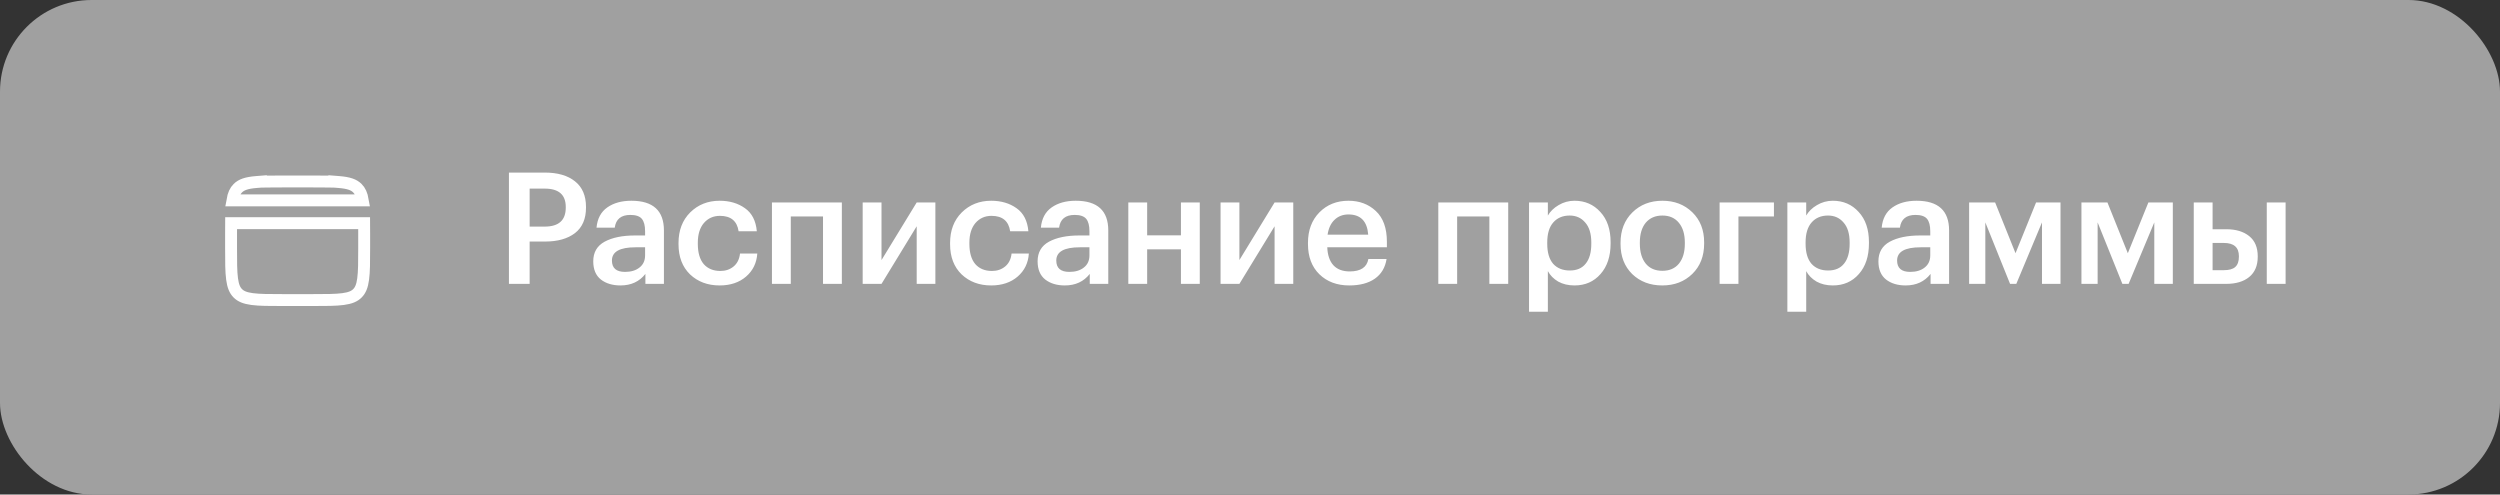
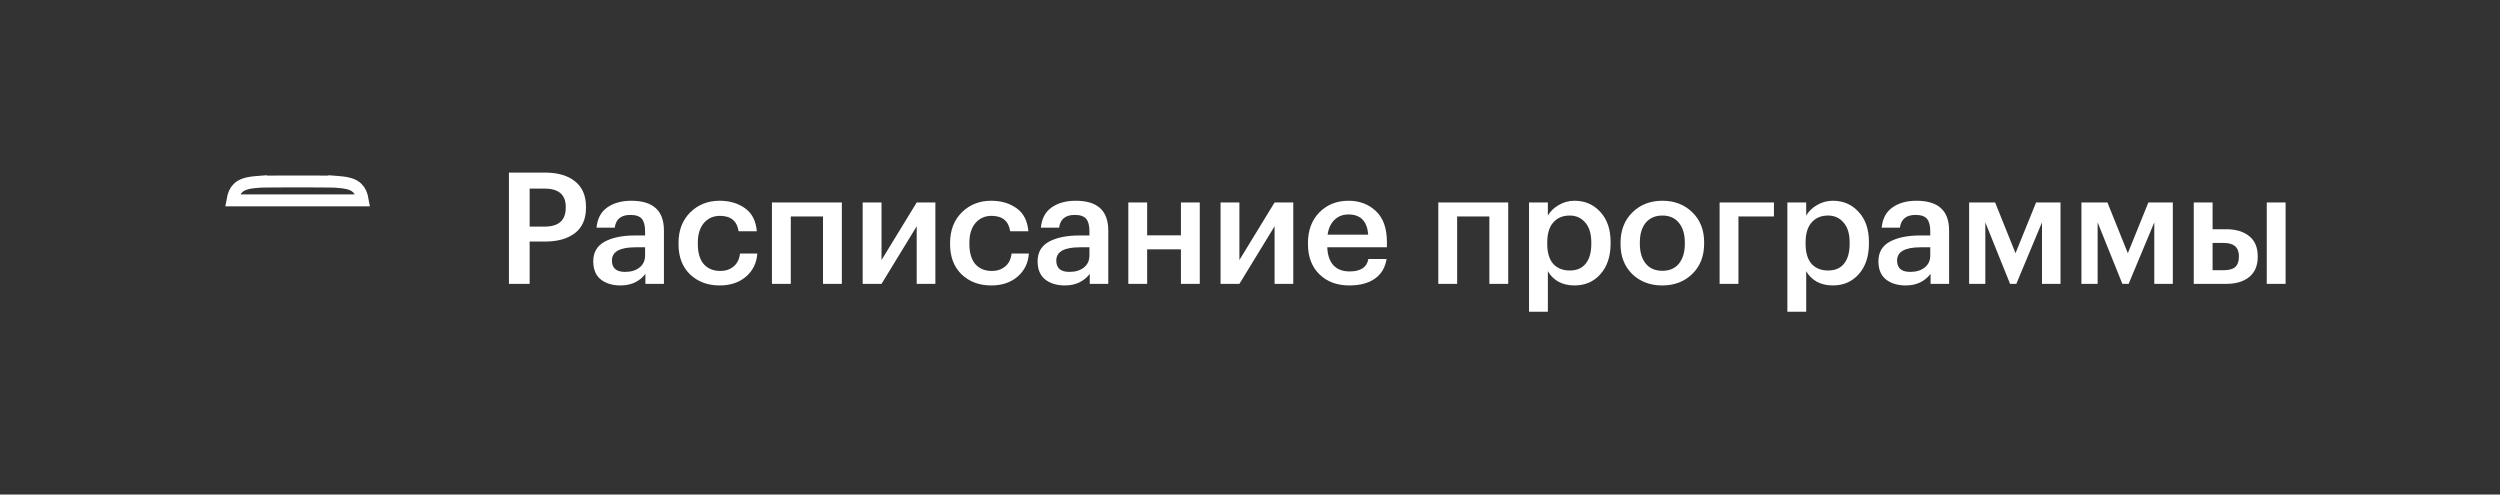
<svg xmlns="http://www.w3.org/2000/svg" width="273" height="54" viewBox="0 0 273 54" fill="none">
  <rect x="0" y="0" width="273" height="54" fill="#333333" stroke="none" />
-   <rect width="273" height="54" rx="10" fill="#A0A0A0" />
  <path d="M55.576 18.845H59.486C60.891 18.845 61.991 19.162 62.784 19.797C63.589 20.432 63.991 21.367 63.991 22.602V22.67C63.991 23.905 63.589 24.835 62.784 25.458C61.979 26.07 60.897 26.376 59.537 26.376H57.837V31H55.576V18.845ZM59.486 24.744C61.016 24.744 61.781 24.053 61.781 22.67V22.602C61.781 21.265 61.016 20.596 59.486 20.596H57.837V24.744H59.486ZM67.758 31.17C66.886 31.17 66.172 30.955 65.616 30.524C65.061 30.082 64.783 29.419 64.783 28.535C64.783 27.56 65.197 26.846 66.024 26.393C66.863 25.94 67.968 25.713 69.339 25.713H70.444V25.254C70.444 24.631 70.325 24.177 70.087 23.894C69.849 23.611 69.43 23.469 68.829 23.469C67.821 23.469 67.254 23.934 67.129 24.863H65.14C65.231 23.877 65.622 23.14 66.313 22.653C67.005 22.166 67.883 21.922 68.948 21.922C71.317 21.922 72.501 23.004 72.501 25.169V31H70.478V29.912C69.821 30.751 68.914 31.17 67.758 31.17ZM68.251 29.691C68.909 29.691 69.436 29.532 69.832 29.215C70.24 28.898 70.444 28.456 70.444 27.889V27.005H69.39C67.679 27.005 66.823 27.487 66.823 28.45C66.823 29.277 67.299 29.691 68.251 29.691ZM78.582 31.17C77.279 31.17 76.202 30.768 75.352 29.963C74.513 29.147 74.094 28.048 74.094 26.665V26.529C74.094 25.158 74.519 24.047 75.369 23.197C76.23 22.347 77.301 21.922 78.582 21.922C79.67 21.922 80.594 22.194 81.353 22.738C82.112 23.271 82.543 24.109 82.645 25.254H80.656C80.486 24.132 79.806 23.571 78.616 23.571C77.902 23.571 77.318 23.832 76.865 24.353C76.423 24.874 76.202 25.588 76.202 26.495V26.631C76.202 27.594 76.417 28.331 76.848 28.841C77.29 29.34 77.896 29.589 78.667 29.589C79.234 29.589 79.715 29.425 80.112 29.096C80.509 28.767 80.741 28.297 80.809 27.685H82.696C82.628 28.716 82.22 29.555 81.472 30.201C80.724 30.847 79.761 31.17 78.582 31.17ZM89.873 23.639H86.354V31H84.297V22.109H91.93V31H89.873V23.639ZM94.204 31V22.109H96.261V28.399L100.103 22.109H102.143V31H100.103V24.71L96.261 31H94.204ZM108.237 31.17C106.934 31.17 105.857 30.768 105.007 29.963C104.168 29.147 103.749 28.048 103.749 26.665V26.529C103.749 25.158 104.174 24.047 105.024 23.197C105.885 22.347 106.956 21.922 108.237 21.922C109.325 21.922 110.249 22.194 111.008 22.738C111.767 23.271 112.198 24.109 112.3 25.254H110.311C110.141 24.132 109.461 23.571 108.271 23.571C107.557 23.571 106.973 23.832 106.52 24.353C106.078 24.874 105.857 25.588 105.857 26.495V26.631C105.857 27.594 106.072 28.331 106.503 28.841C106.945 29.34 107.551 29.589 108.322 29.589C108.889 29.589 109.37 29.425 109.767 29.096C110.164 28.767 110.396 28.297 110.464 27.685H112.351C112.283 28.716 111.875 29.555 111.127 30.201C110.379 30.847 109.416 31.17 108.237 31.17ZM116.281 31.17C115.409 31.17 114.695 30.955 114.139 30.524C113.584 30.082 113.306 29.419 113.306 28.535C113.306 27.56 113.72 26.846 114.547 26.393C115.386 25.94 116.491 25.713 117.862 25.713H118.967V25.254C118.967 24.631 118.848 24.177 118.61 23.894C118.372 23.611 117.953 23.469 117.352 23.469C116.344 23.469 115.777 23.934 115.652 24.863H113.663C113.754 23.877 114.145 23.14 114.836 22.653C115.528 22.166 116.406 21.922 117.471 21.922C119.84 21.922 121.024 23.004 121.024 25.169V31H119.001V29.912C118.344 30.751 117.437 31.17 116.281 31.17ZM116.774 29.691C117.432 29.691 117.959 29.532 118.355 29.215C118.763 28.898 118.967 28.456 118.967 27.889V27.005H117.913C116.202 27.005 115.346 27.487 115.346 28.45C115.346 29.277 115.822 29.691 116.774 29.691ZM128.958 27.226H125.269V31H123.212V22.109H125.269V25.696H128.958V22.109H131.015V31H128.958V27.226ZM133.285 31V22.109H135.342V28.399L139.184 22.109H141.224V31H139.184V24.71L135.342 31H133.285ZM147.335 31.17C145.997 31.17 144.909 30.762 144.071 29.946C143.243 29.13 142.83 28.031 142.83 26.648V26.512C142.83 25.152 143.243 24.047 144.071 23.197C144.909 22.347 145.969 21.922 147.25 21.922C148.451 21.922 149.448 22.296 150.242 23.044C151.046 23.792 151.449 24.914 151.449 26.41V27.005H144.938C144.972 27.855 145.193 28.507 145.601 28.96C146.02 29.413 146.615 29.64 147.386 29.64C148.587 29.64 149.267 29.187 149.426 28.28H151.415C151.267 29.221 150.837 29.94 150.123 30.439C149.42 30.926 148.491 31.17 147.335 31.17ZM149.409 25.628C149.295 24.155 148.576 23.418 147.25 23.418C146.638 23.418 146.128 23.616 145.72 24.013C145.323 24.398 145.074 24.937 144.972 25.628H149.409ZM162.639 23.639H159.12V31H157.063V22.109H164.696V31H162.639V23.639ZM166.97 22.109H169.027V23.537C169.288 23.084 169.679 22.704 170.2 22.398C170.733 22.081 171.311 21.922 171.934 21.922C173.079 21.922 174.02 22.33 174.756 23.146C175.504 23.951 175.878 25.05 175.878 26.444V26.58C175.878 27.985 175.51 29.102 174.773 29.929C174.048 30.756 173.102 31.17 171.934 31.17C171.254 31.17 170.659 31.028 170.149 30.745C169.651 30.45 169.277 30.071 169.027 29.606V34.043H166.97V22.109ZM171.424 29.538C172.184 29.538 172.762 29.289 173.158 28.79C173.566 28.291 173.77 27.566 173.77 26.614V26.478C173.77 25.526 173.549 24.801 173.107 24.302C172.677 23.792 172.11 23.537 171.407 23.537C170.659 23.537 170.064 23.786 169.622 24.285C169.18 24.784 168.959 25.515 168.959 26.478V26.614C168.959 27.577 169.175 28.308 169.605 28.807C170.047 29.294 170.654 29.538 171.424 29.538ZM181.536 29.572C182.307 29.572 182.908 29.311 183.338 28.79C183.769 28.257 183.984 27.532 183.984 26.614V26.495C183.984 25.577 183.769 24.857 183.338 24.336C182.908 23.803 182.307 23.537 181.536 23.537C180.766 23.537 180.159 23.798 179.717 24.319C179.287 24.84 179.071 25.56 179.071 26.478V26.614C179.071 27.532 179.287 28.257 179.717 28.79C180.148 29.311 180.754 29.572 181.536 29.572ZM184.8 29.912C183.939 30.751 182.845 31.17 181.519 31.17C180.193 31.17 179.1 30.756 178.238 29.929C177.388 29.09 176.963 27.997 176.963 26.648V26.512C176.963 25.152 177.394 24.047 178.255 23.197C179.117 22.347 180.21 21.922 181.536 21.922C182.851 21.922 183.939 22.341 184.8 23.18C185.662 24.019 186.092 25.112 186.092 26.461V26.597C186.092 27.968 185.662 29.073 184.8 29.912ZM189.838 23.639V31H187.781V22.109H193.714V23.639H189.838ZM195.181 22.109H197.238V23.537C197.499 23.084 197.89 22.704 198.411 22.398C198.944 22.081 199.522 21.922 200.145 21.922C201.29 21.922 202.23 22.33 202.967 23.146C203.715 23.951 204.089 25.05 204.089 26.444V26.58C204.089 27.985 203.721 29.102 202.984 29.929C202.259 30.756 201.312 31.17 200.145 31.17C199.465 31.17 198.87 31.028 198.36 30.745C197.861 30.45 197.487 30.071 197.238 29.606V34.043H195.181V22.109ZM199.635 29.538C200.394 29.538 200.972 29.289 201.369 28.79C201.777 28.291 201.981 27.566 201.981 26.614V26.478C201.981 25.526 201.76 24.801 201.318 24.302C200.887 23.792 200.321 23.537 199.618 23.537C198.87 23.537 198.275 23.786 197.833 24.285C197.391 24.784 197.17 25.515 197.17 26.478V26.614C197.17 27.577 197.385 28.308 197.816 28.807C198.258 29.294 198.864 29.538 199.635 29.538ZM208.098 31.17C207.225 31.17 206.511 30.955 205.956 30.524C205.401 30.082 205.123 29.419 205.123 28.535C205.123 27.56 205.537 26.846 206.364 26.393C207.203 25.94 208.308 25.713 209.679 25.713H210.784V25.254C210.784 24.631 210.665 24.177 210.427 23.894C210.189 23.611 209.77 23.469 209.169 23.469C208.16 23.469 207.594 23.934 207.469 24.863H205.48C205.571 23.877 205.962 23.14 206.653 22.653C207.344 22.166 208.223 21.922 209.288 21.922C211.657 21.922 212.841 23.004 212.841 25.169V31H210.818V29.912C210.161 30.751 209.254 31.17 208.098 31.17ZM208.591 29.691C209.248 29.691 209.775 29.532 210.172 29.215C210.58 28.898 210.784 28.456 210.784 27.889V27.005H209.73C208.019 27.005 207.163 27.487 207.163 28.45C207.163 29.277 207.639 29.691 208.591 29.691ZM216.797 24.285V31H215.029V22.109H217.868L220.095 27.651L222.339 22.109H225.008V31H222.985V24.285L220.18 31H219.5L216.797 24.285ZM229.061 24.285V31H227.293V22.109H230.132L232.359 27.651L234.603 22.109H237.272V31H235.249V24.285L232.444 31H231.764L229.061 24.285ZM247.531 22.109H249.588V31H247.531V22.109ZM239.558 22.109H241.615V25.033H243.128C244.159 25.033 244.986 25.282 245.61 25.781C246.233 26.28 246.545 27.016 246.545 27.991V28.042C246.545 29.005 246.233 29.742 245.61 30.252C244.998 30.751 244.153 31 243.077 31H239.558V22.109ZM242.839 29.504C243.405 29.504 243.819 29.391 244.08 29.164C244.352 28.926 244.488 28.546 244.488 28.025V27.974C244.488 27.011 243.938 26.529 242.839 26.529H241.615V29.504H242.839Z" fill="white" />
-   <path d="M25.97 32.029L25.97 32.029C25.648 31.707 25.45 31.262 25.343 30.471C25.235 29.663 25.233 28.595 25.233 27.083V25.5C25.233 25.094 25.233 24.718 25.236 24.369H39.764C39.767 24.718 39.767 25.094 39.767 25.5V27.083C39.767 28.595 39.765 29.663 39.656 30.471C39.55 31.262 39.352 31.707 39.029 32.029L39.029 32.029C38.707 32.352 38.262 32.55 37.471 32.657C36.662 32.765 35.594 32.767 34.083 32.767H30.917C29.405 32.767 28.337 32.765 27.529 32.657C26.738 32.55 26.293 32.352 25.97 32.029Z" stroke="white" stroke-width="1.3" />
  <path d="M28 19.877L28.485 19.838V19.84L29.148 19.827C29.667 19.817 30.251 19.817 30.917 19.817H34.083C34.749 19.817 35.333 19.817 35.852 19.827L36.514 19.84V19.838L37 19.877C38.094 19.965 38.647 20.171 39.029 20.554C39.32 20.844 39.509 21.233 39.621 21.881H25.379C25.491 21.233 25.68 20.844 25.97 20.554C26.353 20.171 26.906 19.965 28 19.877Z" stroke="white" stroke-width="1.3" />
</svg>